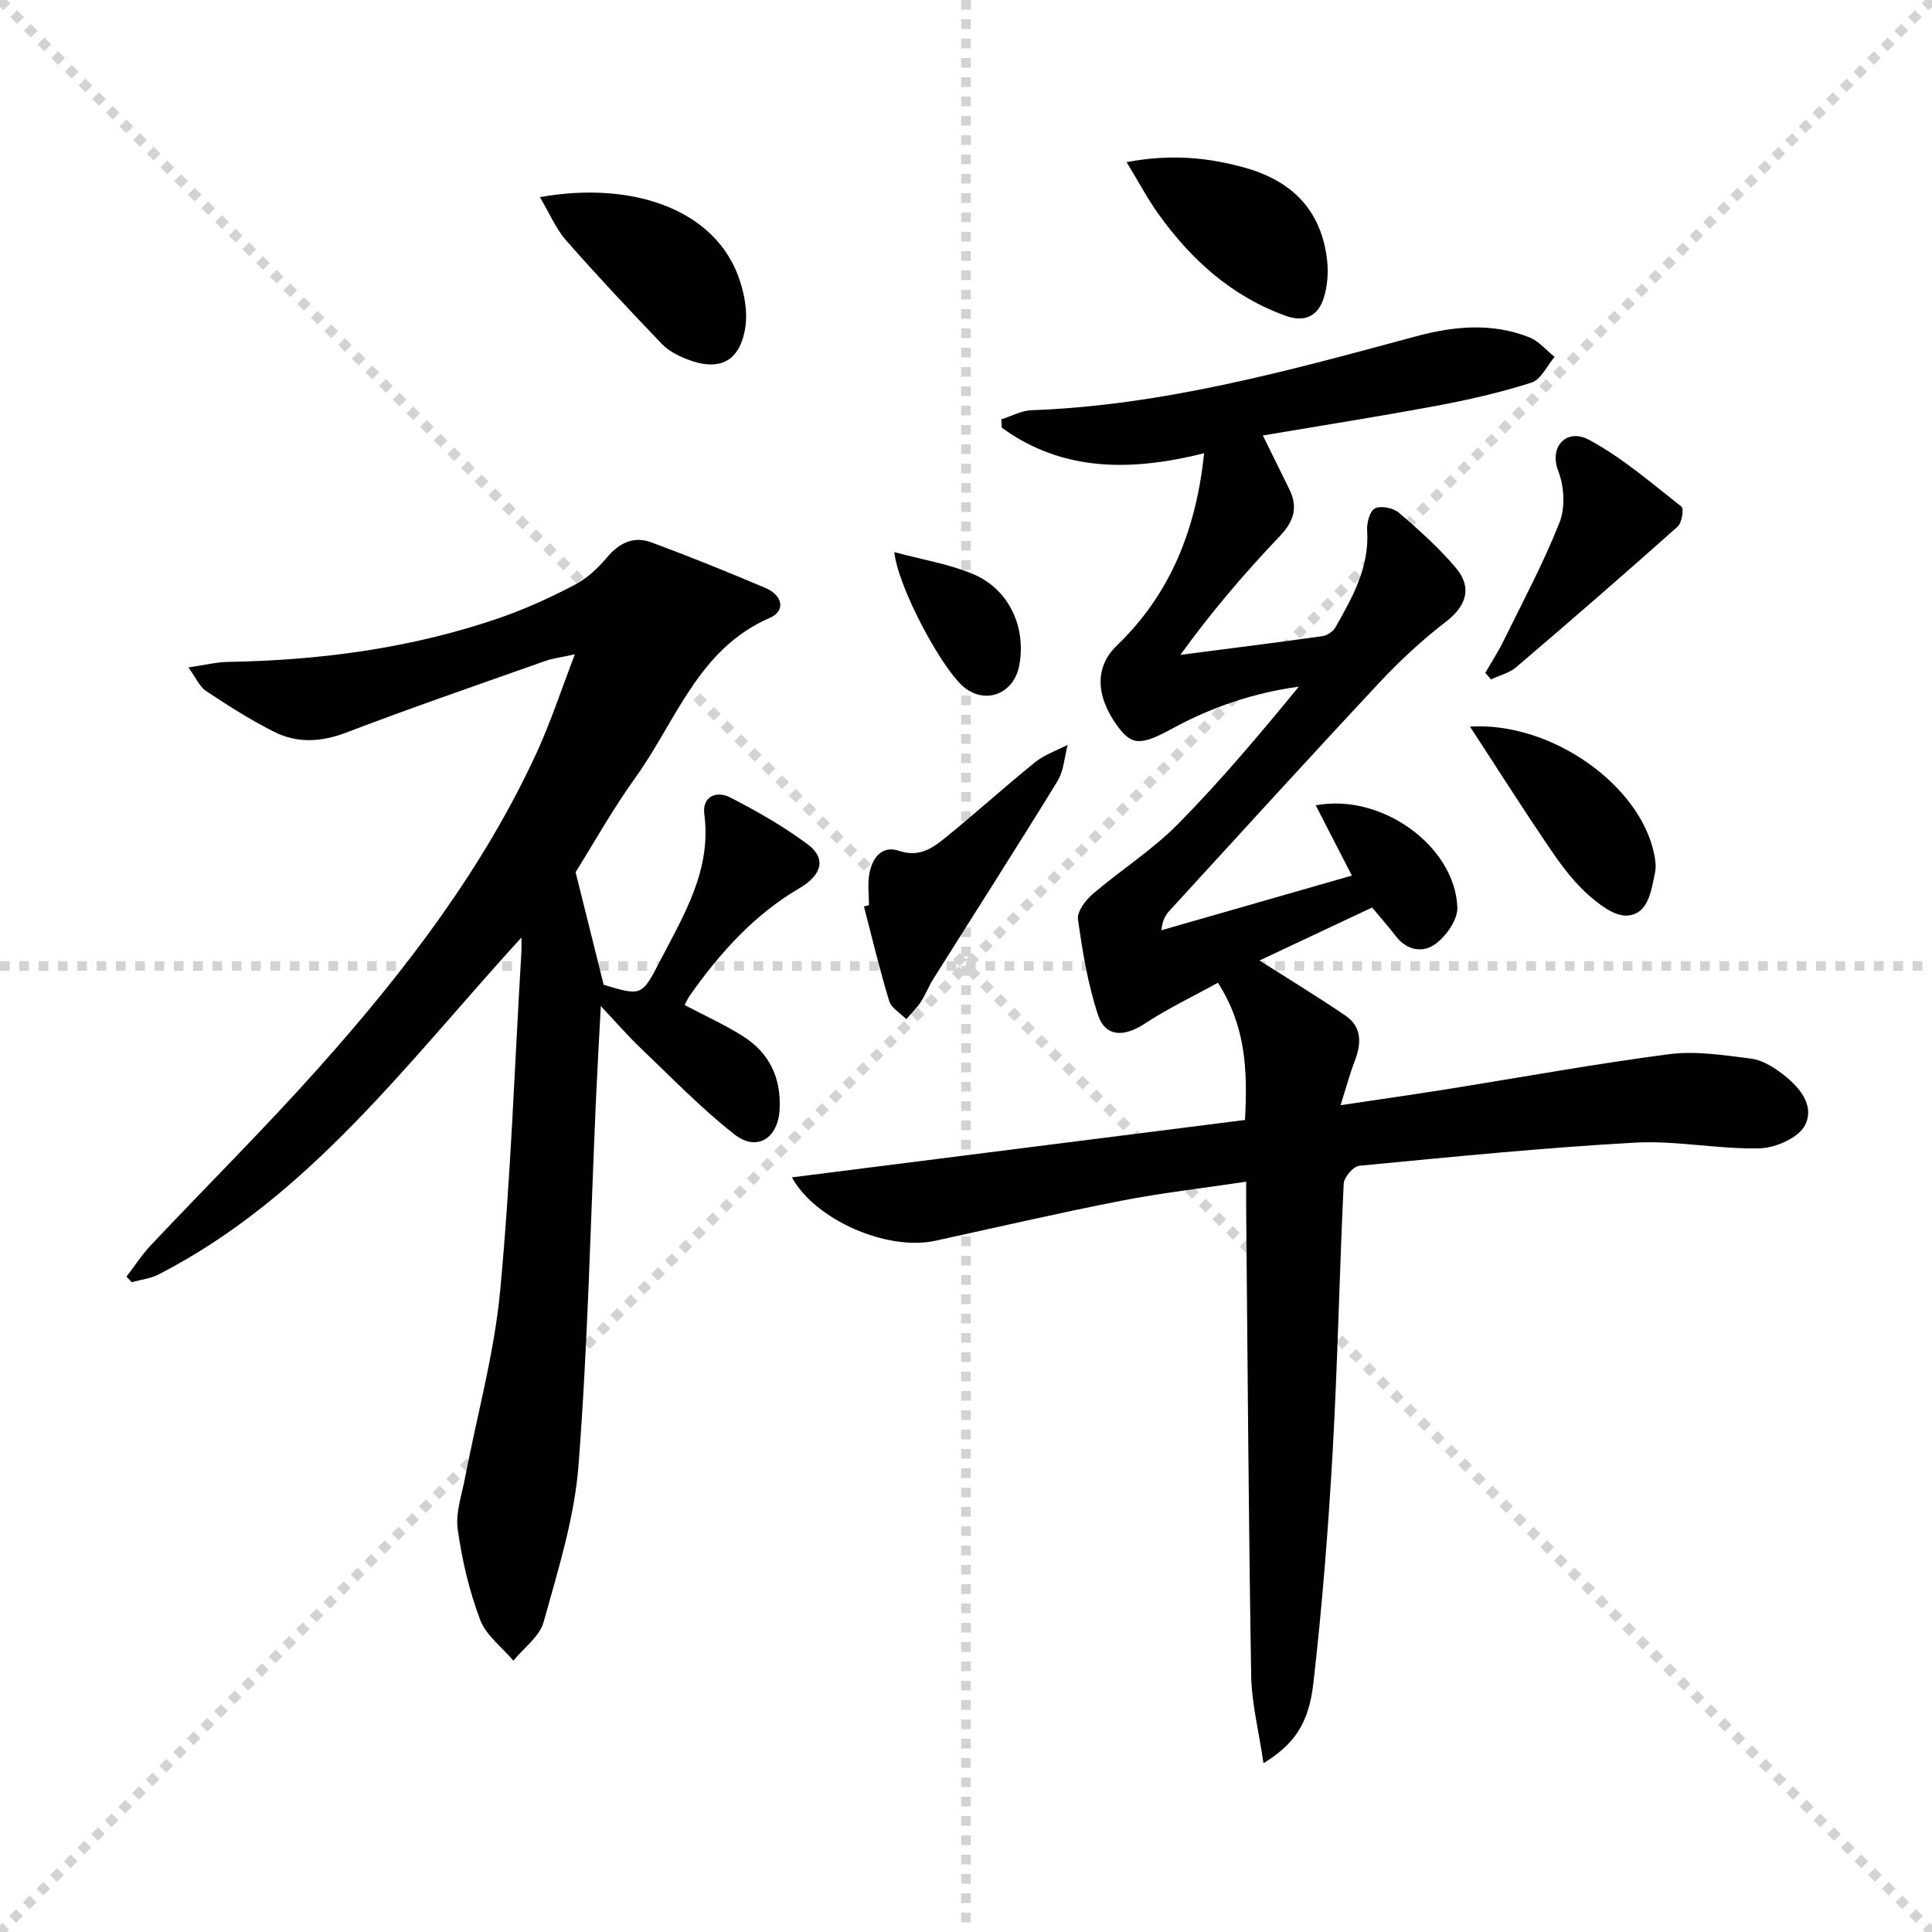
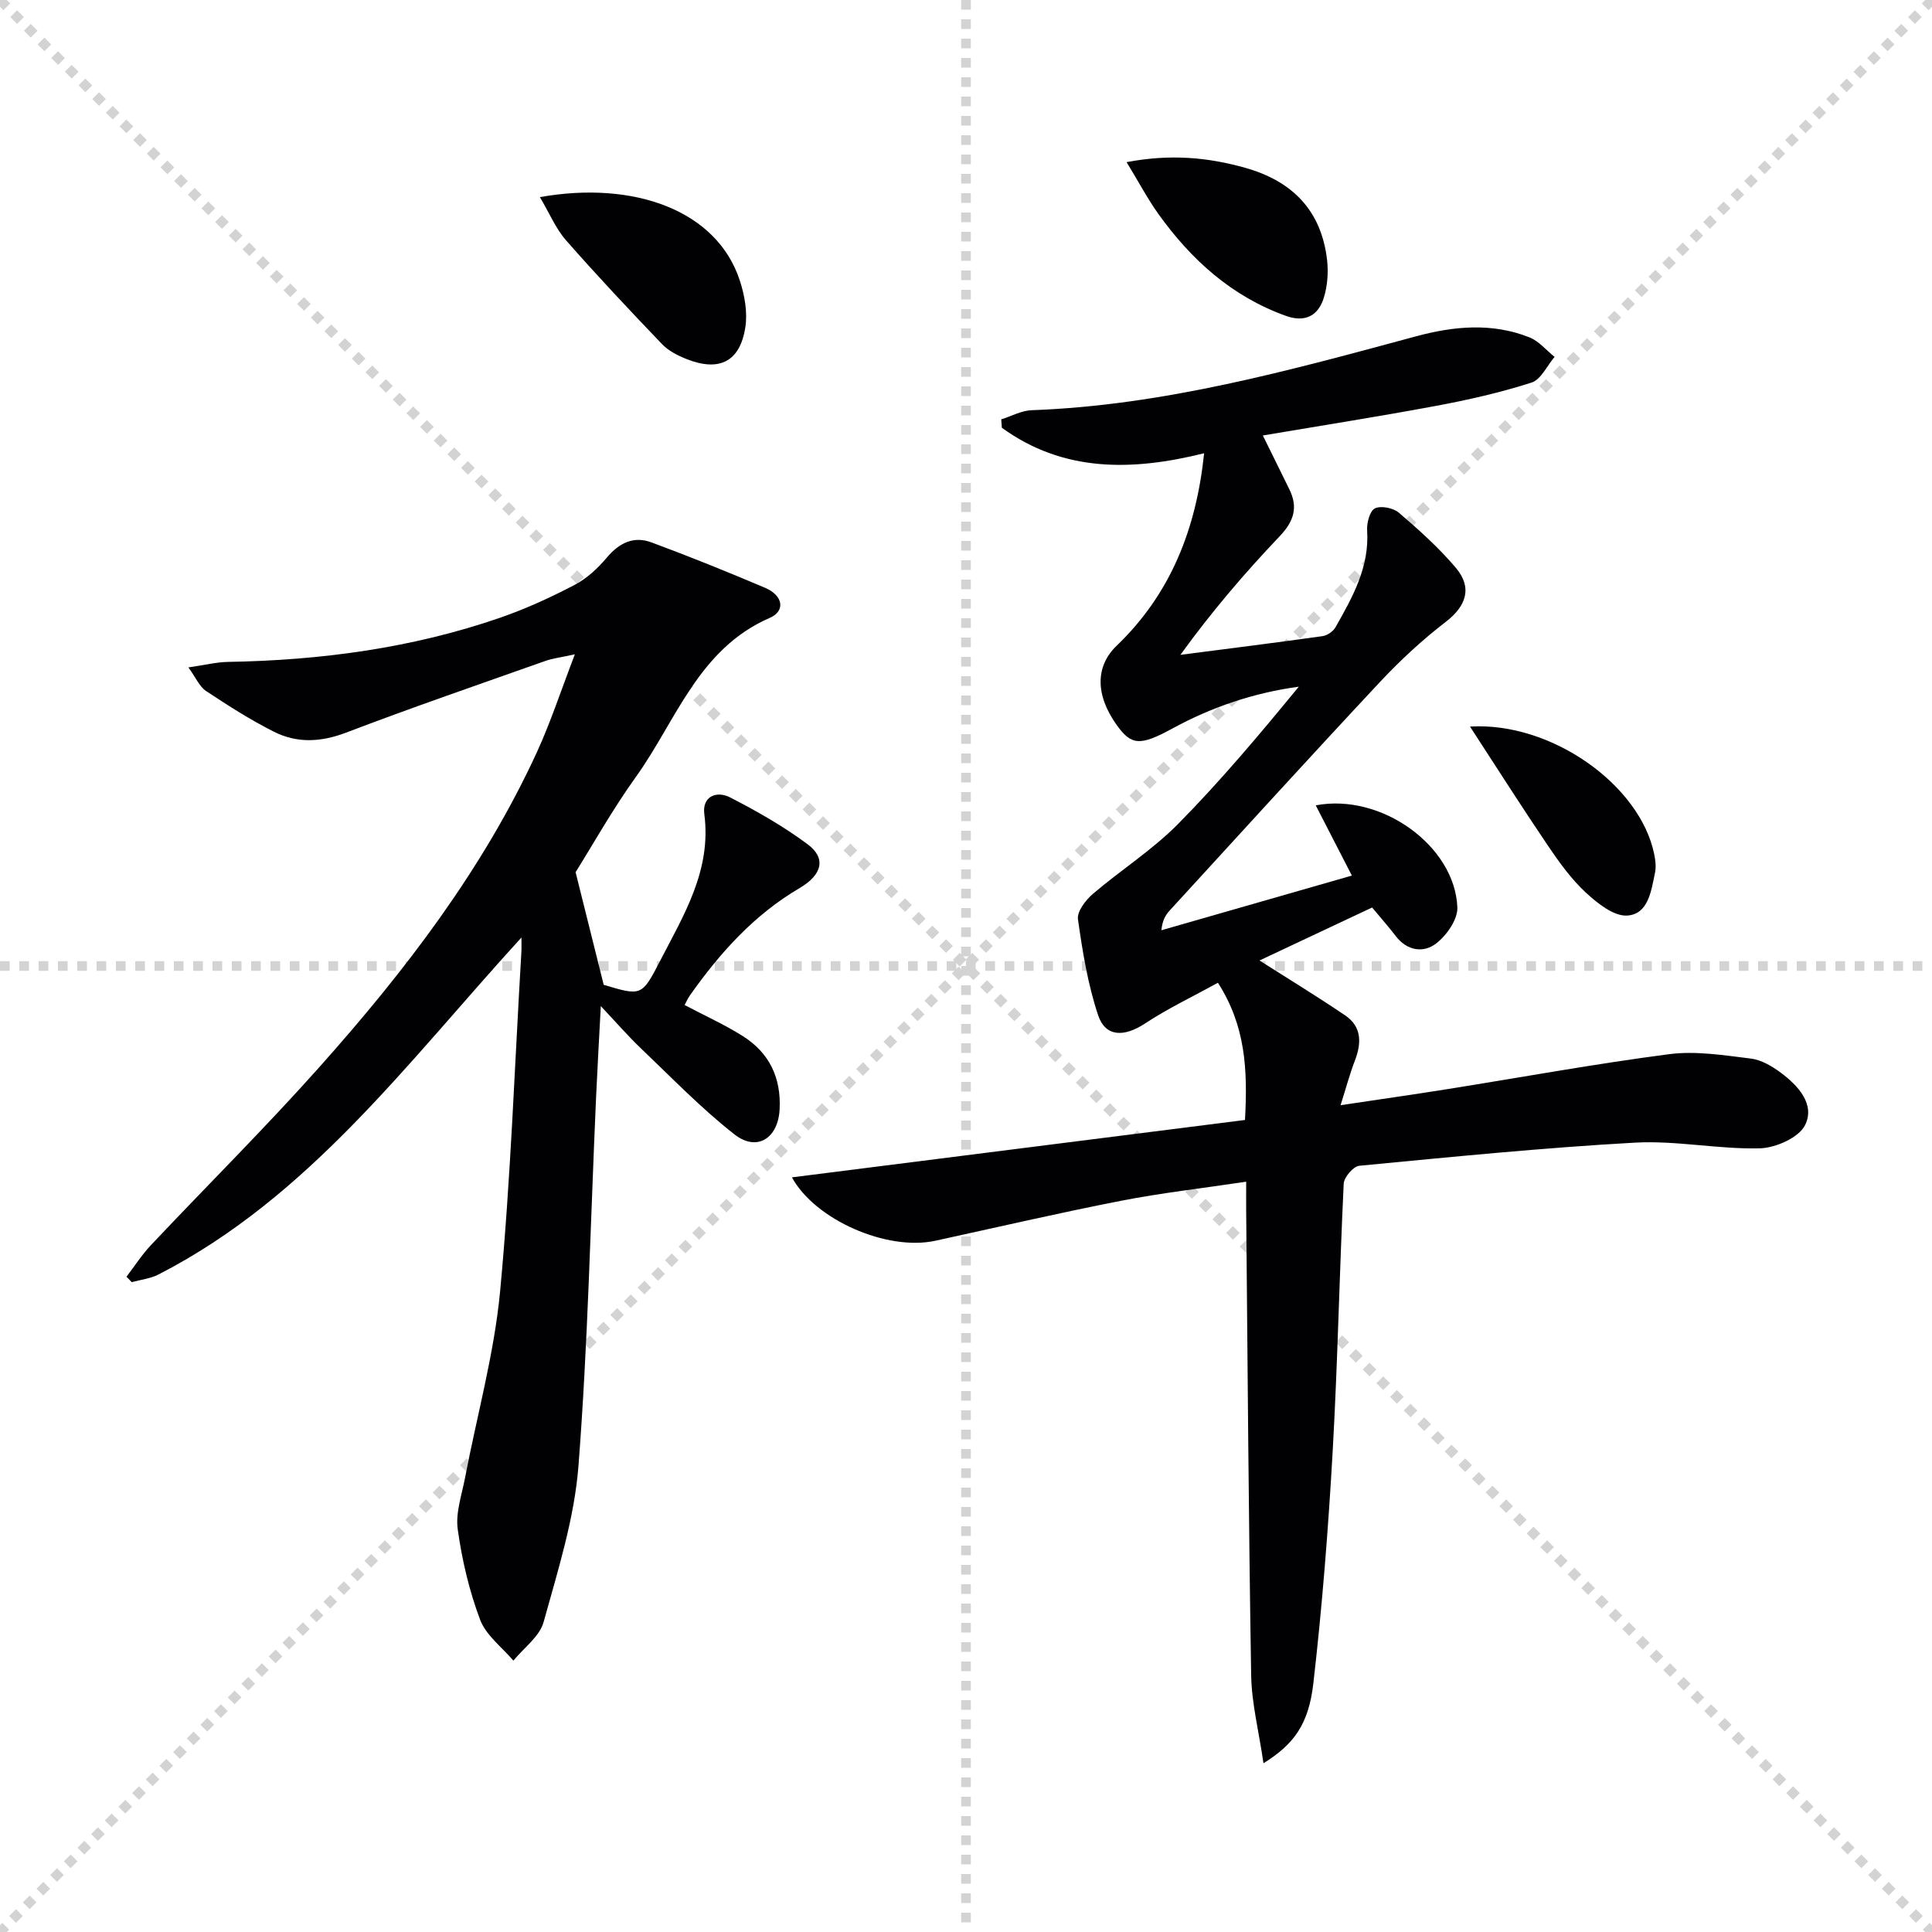
<svg xmlns="http://www.w3.org/2000/svg" enable-background="new 0 0 400 400" viewBox="0 0 400 400">
  <g stroke="lightgray" stroke-dasharray="1,1" stroke-width="1" transform="scale(2, 2)">
    <line x1="0" y1="0" x2="200" y2="200" />
    <line x1="200" y1="0" x2="0" y2="200" />
    <line x1="100" y1="0" x2="100" y2="200" />
    <line x1="0" y1="100" x2="200" y2="100" />
  </g>
  <g fill="#010103">
    <path d="m261.59 365.06c-.97-6.67-2.46-12.45-2.55-18.24-.53-31.97-.73-63.95-1.03-95.92-.02-1.8 0-3.6 0-6.24-9 1.35-17.52 2.31-25.91 3.95-12.86 2.51-25.63 5.48-38.43 8.27-10.05 2.2-24.93-4.35-29.71-13.12 31.21-3.95 62.43-7.91 93.8-11.88.59-10.62.07-19.54-5.6-28.41-5.18 2.85-10.38 5.32-15.14 8.46-4.27 2.8-8.15 2.82-9.68-1.78-2.12-6.38-3.22-13.14-4.16-19.83-.22-1.6 1.59-3.97 3.09-5.25 5.76-4.93 12.29-9.07 17.59-14.43 8.84-8.95 16.96-18.62 25.04-28.47-9.38 1.28-18.02 4.22-26.15 8.65-6.66 3.63-8.49 3.56-11.54-.7-4.52-6.33-4.39-12.24 0-16.45 11.19-10.74 16.47-24.21 18.09-39.83-15.01 3.74-29.2 3.92-41.88-5.28-.04-.58-.08-1.16-.12-1.74 2.09-.65 4.16-1.81 6.27-1.89 27.32-.99 53.42-8.23 79.57-15.29 7.86-2.12 15.75-2.87 23.5.2 1.97.78 3.49 2.67 5.22 4.05-1.57 1.84-2.82 4.69-4.77 5.32-6.43 2.06-13.06 3.57-19.71 4.81-11.9 2.22-23.86 4.1-35.92 6.14 1.88 3.82 3.66 7.47 5.46 11.09 1.89 3.8.97 6.68-1.99 9.79-7.29 7.66-14.17 15.72-20.54 24.54 9.8-1.27 19.61-2.5 29.4-3.87.99-.14 2.22-.97 2.71-1.84 3.53-6.23 7.05-12.46 6.55-20.07-.1-1.55.56-4.04 1.62-4.55 1.26-.6 3.79-.09 4.95.9 4.15 3.55 8.27 7.24 11.78 11.39 3.53 4.16 2.13 7.98-2.07 11.21-4.84 3.72-9.39 7.93-13.57 12.39-14.65 15.67-29.09 31.54-43.58 47.36-.85.93-1.52 2.03-1.73 4.1 13.02-3.74 26.05-7.48 39.44-11.32-2.67-5.18-5.03-9.78-7.48-14.54 13.59-2.61 28.85 8.44 29.32 21.14.09 2.5-2.23 5.8-4.41 7.47-2.61 2-5.99 1.53-8.35-1.55-1.5-1.96-3.14-3.81-4.89-5.91-8.06 3.79-15.99 7.53-23.32 10.97 5.92 3.77 11.94 7.43 17.76 11.38 3.44 2.34 3.39 5.73 1.99 9.36-1.05 2.72-1.8 5.56-2.96 9.22 7.95-1.19 14.92-2.18 21.88-3.29 15.4-2.45 30.74-5.27 46.19-7.28 5.49-.71 11.26.23 16.84.91 2.18.26 4.41 1.57 6.23 2.93 3.61 2.68 7.16 6.56 5.03 10.85-1.29 2.6-6.1 4.73-9.38 4.81-8.6.21-17.27-1.65-25.83-1.18-19.06 1.06-38.08 2.97-57.09 4.79-1.23.12-3.16 2.38-3.22 3.72-.89 18.44-1.24 36.91-2.28 55.34-.91 16.07-2.17 32.15-4.01 48.14-.99 8.53-4.07 12.6-10.32 16.5z" />
    <path d="m107.96 194.1c-23.59 25.82-43.9 53.7-75.12 69.76-1.69.87-3.71 1.08-5.57 1.6-.36-.38-.72-.75-1.08-1.13 1.67-2.18 3.17-4.54 5.05-6.53 11.65-12.36 23.72-24.33 35-37 17.64-19.8 33.75-40.78 44.92-65.07 2.82-6.15 4.93-12.62 7.86-20.26-2.9.64-4.59.83-6.14 1.38-13.77 4.88-27.6 9.63-41.25 14.84-5.2 1.98-10.13 2.22-14.91-.19-4.88-2.45-9.51-5.43-14.07-8.44-1.34-.89-2.07-2.7-3.64-4.88 3.4-.49 5.8-1.1 8.2-1.14 19.22-.33 38.09-2.85 56.32-9.14 5.31-1.84 10.48-4.21 15.47-6.82 2.52-1.32 4.79-3.44 6.64-5.64 2.56-3.04 5.55-4.51 9.22-3.15 7.93 2.94 15.78 6.11 23.57 9.42 3.66 1.56 4.27 4.76.95 6.21-14.83 6.44-19.38 21.31-27.76 32.98-4.84 6.74-8.9 14.02-12.45 19.68 2.12 8.48 3.93 15.75 5.82 23.32 7.77 2.31 7.89 2.38 11.63-4.87 4.94-9.57 10.73-18.85 9.2-30.48-.48-3.67 2.54-4.89 5.33-3.46 5.57 2.86 11.09 6 16.09 9.73 3.82 2.85 3.03 6.28-1.71 9.06-9.41 5.52-16.46 13.39-22.66 22.16-.46.65-.78 1.39-1.13 2.04 4.17 2.2 8.24 4.04 12 6.4 5.52 3.46 8.02 8.64 7.67 15.22-.31 5.95-4.67 8.82-9.34 5.17-6.9-5.4-13.04-11.78-19.41-17.85-2.64-2.52-5.04-5.29-8.27-8.72-.36 6.92-.71 12.9-.98 18.89-1.14 25.42-1.68 50.89-3.64 76.25-.84 10.93-4.27 21.72-7.22 32.38-.83 3.01-4.1 5.35-6.26 8-2.37-2.8-5.68-5.25-6.89-8.48-2.25-5.98-3.75-12.36-4.63-18.7-.48-3.43.84-7.15 1.52-10.71 2.45-12.85 6.02-25.59 7.25-38.56 2.2-23.32 3.01-46.78 4.4-70.17.05-.66.02-1.32.02-3.1z" />
    <path d="m111.78 40.81c19.48-3.47 36.69 2.74 41.41 17.33.98 3.02 1.6 6.5 1.13 9.58-1.09 7.16-5.39 9.32-12.2 6.61-1.81-.72-3.72-1.69-5.04-3.07-6.76-7.06-13.47-14.19-19.91-21.53-2.12-2.43-3.41-5.58-5.39-8.92z" />
-     <path d="m179.91 187.41c0-2.16-.3-4.36.07-6.45.57-3.29 2.59-6.02 6.14-4.81 3.87 1.32 6.57-.28 9.08-2.29 6.47-5.2 12.62-10.81 19.08-16.03 1.96-1.58 4.5-2.44 6.77-3.62-.67 2.52-.8 5.37-2.1 7.5-8.43 13.73-17.13 27.3-25.7 40.94-.97 1.54-1.62 3.29-2.62 4.81-.85 1.28-1.98 2.37-2.99 3.55-1.22-1.25-3.1-2.3-3.55-3.79-1.97-6.45-3.52-13.02-5.22-19.54.34-.11.69-.19 1.04-.27z" />
    <path d="m233.25 33.57c9.11-1.73 16.84-.99 24.55 1.17 9.79 2.75 15.79 8.87 16.96 19.11.29 2.55.08 5.35-.68 7.8-1.14 3.7-3.85 5.17-7.81 3.76-11.24-4.02-19.63-11.62-26.44-21.11-2.19-3.07-3.97-6.44-6.58-10.73z" />
-     <path d="m307.52 139.31c1.26-2.2 2.65-4.33 3.76-6.6 3.99-8.12 8.28-16.13 11.6-24.53 1.22-3.08.98-7.46-.24-10.6-2.02-5.2 1.78-8.96 6.31-6.54 6.9 3.69 12.96 8.98 19.18 13.85.54.42.09 3.36-.79 4.14-11.02 9.82-22.17 19.5-33.4 29.08-1.43 1.22-3.48 1.72-5.24 2.55-.39-.45-.78-.9-1.18-1.35z" />
    <path d="m304.35 150.43c16.77-1.02 35.17 12.01 38.13 26.39.26 1.26.43 2.65.17 3.88-.78 3.73-1.38 8.58-5.76 8.86-2.78.17-6.17-2.55-8.56-4.76-3.01-2.79-5.49-6.23-7.81-9.66-5.38-7.94-10.52-16.03-16.17-24.71z" />
-     <path d="m185.16 114.31c5.94 1.6 11.36 2.47 16.28 4.53 7.47 3.13 11.08 11 9.58 18.96-1.09 5.76-6.81 8.09-11.29 4.59-4.52-3.52-13.82-20.72-14.57-28.08z" />
  </g>
</svg>